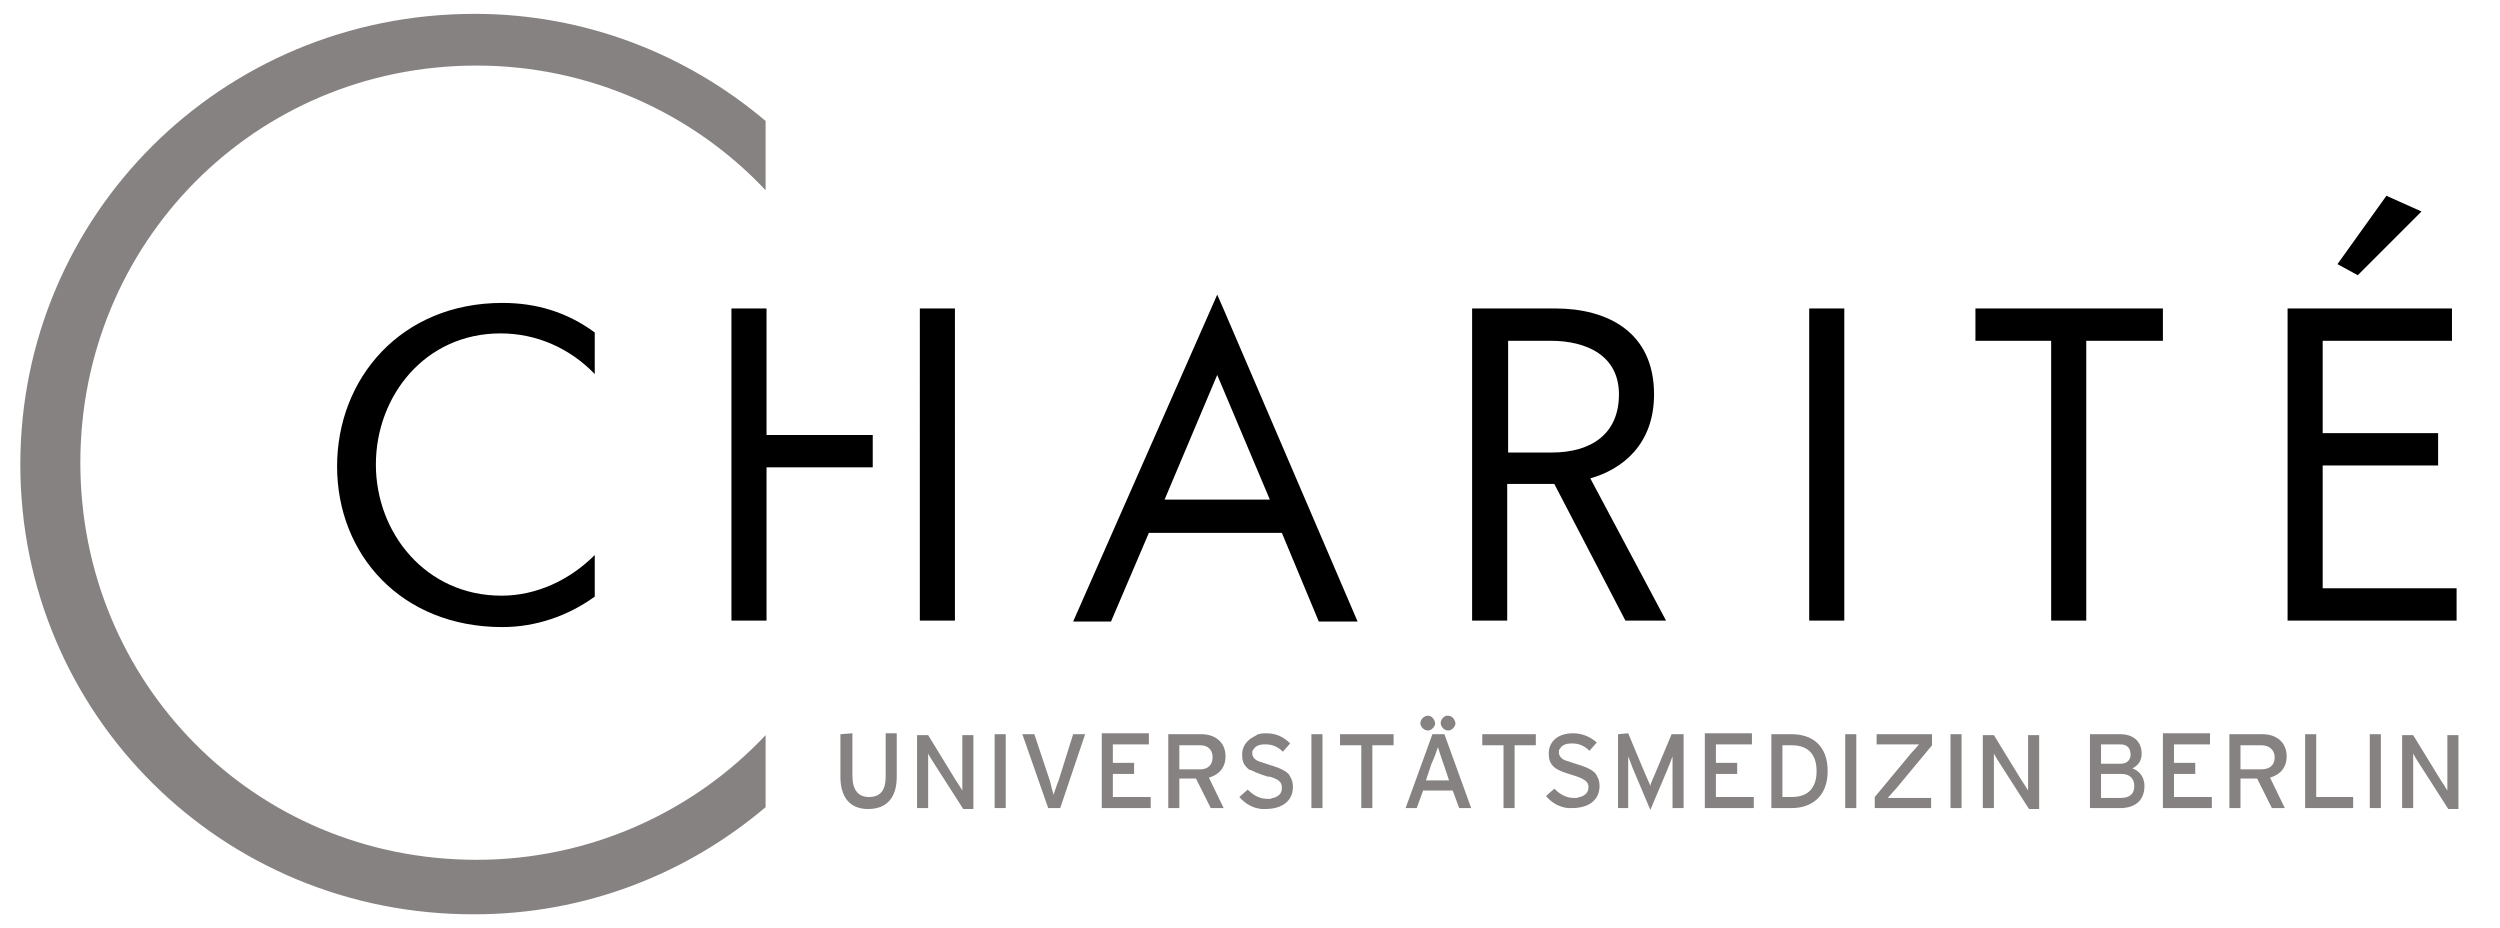
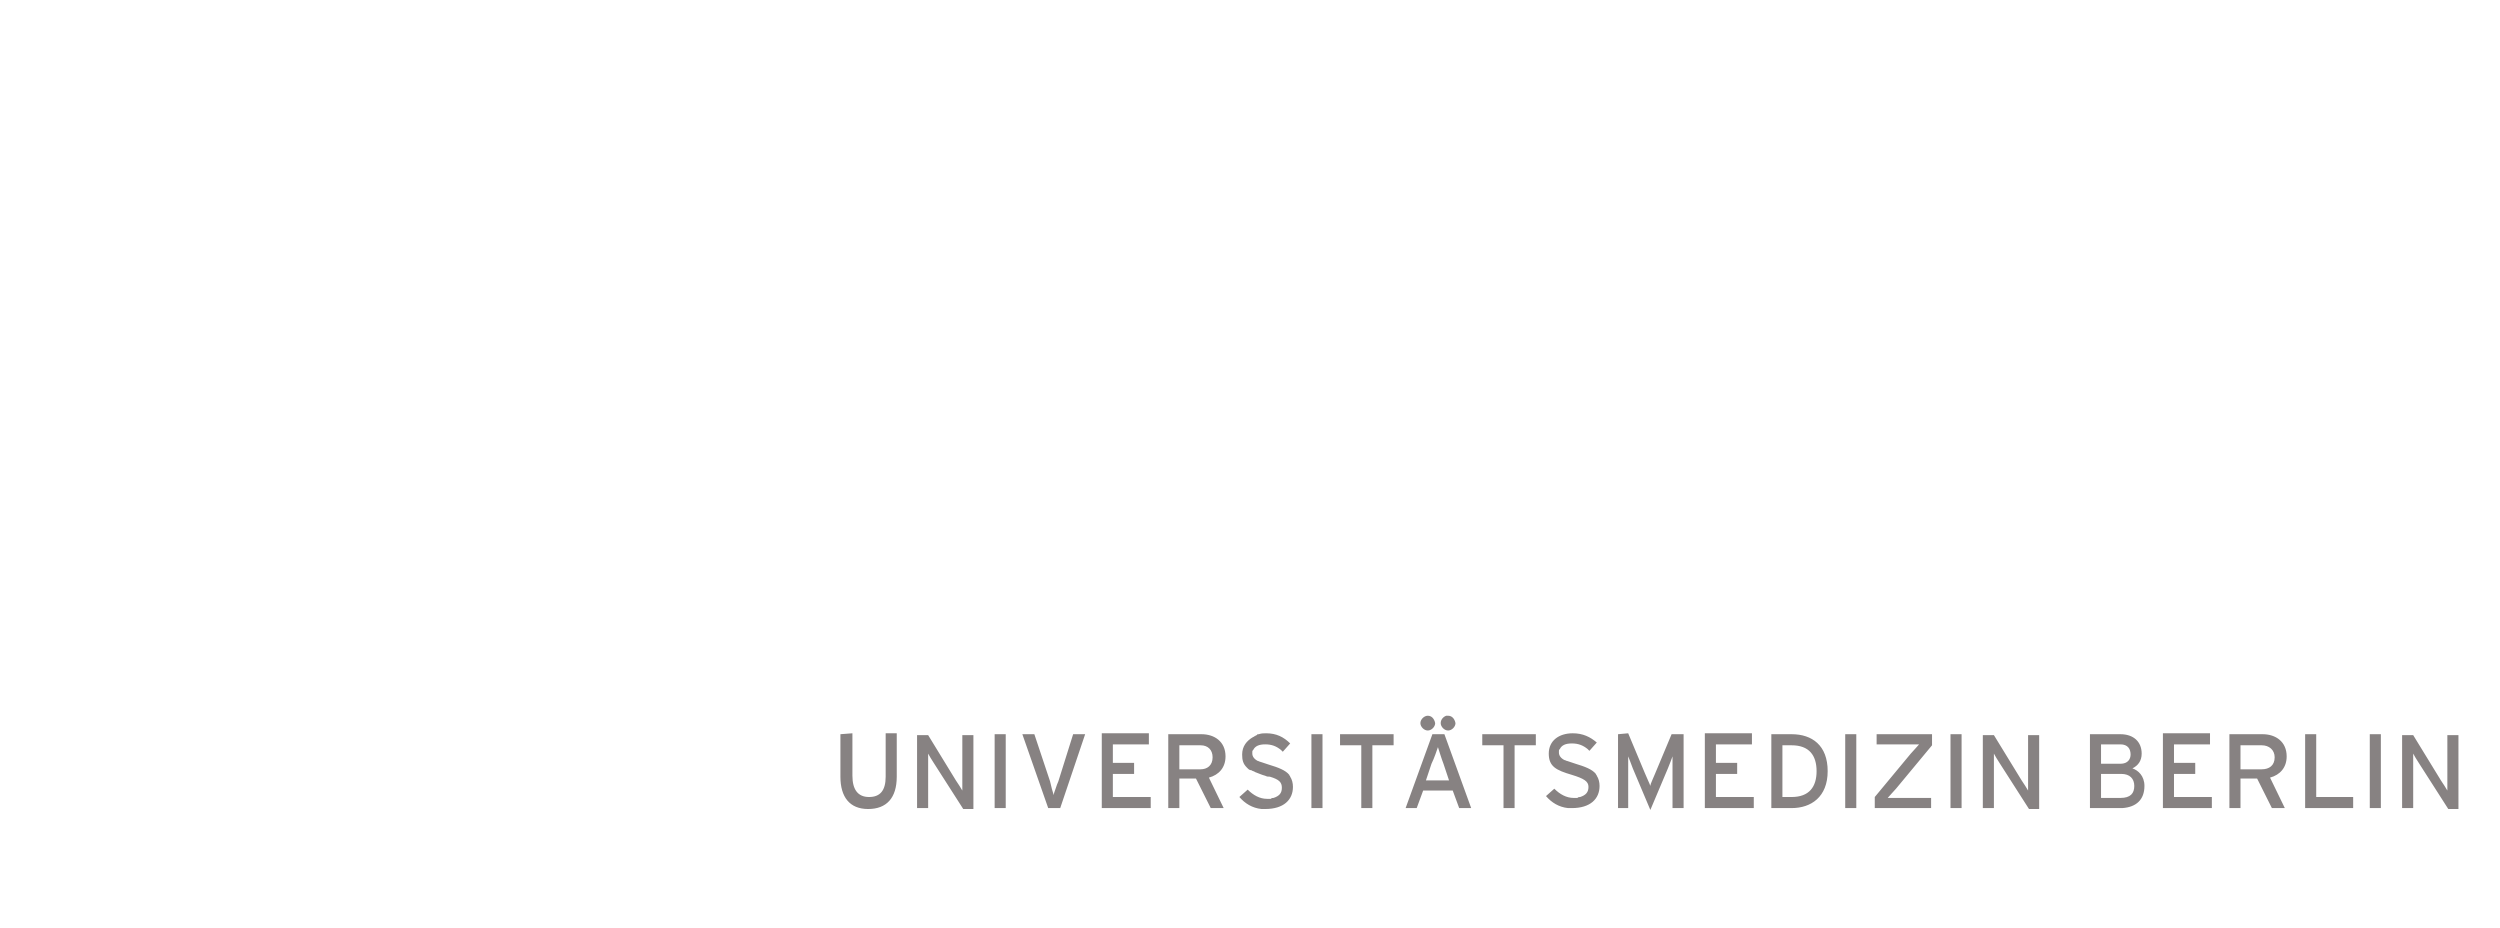
<svg xmlns="http://www.w3.org/2000/svg" version="1.1" id="Ebene_1" x="0px" y="0px" viewBox="0 0 270.7 100.5" style="enable-background:new 0 0 270.7 100.5;" xml:space="preserve">
  <style type="text/css">
	.st0{fill:#878282;}
</style>
  <g>
-     <path d="M131.8,40.6l5.7,13.5h-11.4L131.8,40.6z M163.2,36.9h4.7c3.9,0,7.4,1.6,7.4,5.8c0,4.3-3,6.3-7.3,6.3h-4.7V36.9H163.2z    M247.7,33.4v33.8H266v-3.5h-14.5V50.4H264v-3.5h-12.5v-10h14v-3.5H247.7z M213.9,33.4v3.5h8.2v30.3h3.8V36.9h8.3v-3.5L213.9,33.4   L213.9,33.4z M195.9,67.2h3.8V33.4h-3.8V67.2z M159.4,33.4v33.8h3.8V52.4h5.1l7.7,14.8h4.4l-8.2-15.4c3.5-1,6.9-3.7,6.9-9.1   c0-6.8-5.1-9.3-10.7-9.3L159.4,33.4L159.4,33.4z M99.6,67.2h3.8V33.4h-3.8V67.2z M79.2,33.4v33.8H83V50.6h11.5v-3.5H83V33.4   L79.2,33.4L79.2,33.4z M54.4,32.8c-11,0-17.9,8.2-17.9,17.7s6.9,17.4,17.9,17.4c3.6,0,7.1-1.2,10-3.3v-4.5   c-2.7,2.7-6.3,4.4-10.1,4.4c-8.2,0-13.6-6.8-13.6-14.2c0-7.4,5.3-14.2,13.5-14.2c3.9,0,7.5,1.6,10.2,4.4V36   C61.4,33.8,58.1,32.8,54.4,32.8 M131.8,31.9l-0.7,1.6l-14.9,33.8h4.1l4.1-9.6h14.4l4,9.6h4.2l-14.5-33.8L131.8,31.9z M258.4,21.2   l-5.3,7.4l2.2,1.2l6.9-6.9L258.4,21.2z" />
-     <path class="st0" d="M2.2,50.3c0-26.9,21.7-48.8,49.2-48.8c12,0,23,4.4,31.5,11.6v7.5c-7.8-8.3-19-13.5-31.3-13.5   c-24.1,0-42.9,19.3-42.9,43c0,23.8,18.8,43,42.9,43c12.3,0,23.5-5.2,31.3-13.5v7.8C74.4,94.6,63.4,99,51.4,99   C24,99.1,2.2,77.3,2.2,50.3" />
    <path class="st0" d="M227.5,83.8h2.2c0.9,0,1.4,0.5,1.4,1.3s-0.4,1.3-1.5,1.3h-2.1L227.5,83.8L227.5,83.8z M155.7,80.9   c0.1,0.3,0.4,1.3,0.6,1.8l0.6,1.8h-2.5l0.6-1.8C155.3,82.1,155.6,81.2,155.7,80.9 M193,80.7h1c1.9,0,2.7,1.1,2.7,2.8   c0,1.7-0.8,2.8-2.7,2.8h-1V80.7z M242.6,80.7h2.3c0.8,0,1.4,0.5,1.4,1.3c0,0.9-0.6,1.3-1.4,1.3h-2.3V80.7z M127.7,80.7h2.3   c0.8,0,1.3,0.5,1.3,1.3c0,0.9-0.6,1.3-1.3,1.3h-2.3V80.7z M227.5,80.6h2.1c0.8,0,1.1,0.5,1.1,1.1c0,0.5-0.3,1-1.1,1h-2.1   L227.5,80.6L227.5,80.6z M260.1,79.5v8h1.2v-4.1c0-0.4,0-1.5,0-1.8c0.1,0.2,0.4,0.7,0.6,1l3.2,5h1.1v-8H265v4.1c0,0.4,0,1.6,0,1.9   c-0.1-0.2-0.5-0.8-0.7-1.1l-3-4.9h-1.2V79.5z M256.6,87.5h1.2v-8h-1.2V87.5z M249.6,79.5v8h5.2v-1.2h-4v-6.8H249.6z M241.4,79.5v8   h1.2v-3.2h1.8l1.6,3.2h1.4l-1.6-3.3c1.1-0.3,1.8-1.1,1.8-2.3c0-1.6-1.2-2.4-2.6-2.4L241.4,79.5L241.4,79.5z M234.2,79.5v8h5.3v-1.2   h-4.1v-2.5h2.3v-1.2h-2.3v-2h3.9v-1.2h-5.1V79.5z M226.3,79.5v8h3.2c0.1,0,0.2,0,0.3,0c1.5-0.1,2.4-0.9,2.4-2.4   c0-1.1-0.7-1.7-1.3-1.9c0.6-0.3,1-0.8,1-1.6c0-1.3-0.9-2.1-2.3-2.1H226.3z M214.7,79.5v8h1.2v-4.1c0-0.4,0-1.5,0-1.8   c0.1,0.2,0.4,0.7,0.6,1l3.2,5h1.1v-8h-1.2v4.1c0,0.4,0,1.6,0,1.9c-0.1-0.2-0.5-0.8-0.7-1.1l-3-4.9h-1.2V79.5z M211.2,87.5h1.2v-8   h-1.2V87.5z M203.2,79.5v1.1h3c0.5,0,1.3,0,1.6,0c-0.2,0.2-0.6,0.7-0.9,1l-3.9,4.7v1.2h6.1v-1.1H206c-0.5,0-1.3,0-1.6,0   c0.2-0.2,0.6-0.7,0.9-1l3.9-4.7v-1.2H203.2z M199.8,87.5h1.2v-8h-1.2V87.5z M191.8,79.5v8h2.2c2.1,0,3.9-1.2,3.9-4s-1.7-4-3.9-4   H191.8z M184.6,79.5v8h5.3v-1.2h-4.1v-2.5h2.3v-1.2h-2.3v-2h3.9v-1.2h-5.1V79.5z M175.2,79.5v8h1.1v-4.2c0-0.5,0-1.2,0-1.4   c0.1,0.2,0.3,0.8,0.5,1.3l1.9,4.5l1.9-4.5c0.2-0.5,0.4-1,0.5-1.3c0,0.2,0,0.9,0,1.4v4.2h1.2v-8H181l-1.8,4.3   c-0.1,0.2-0.2,0.5-0.3,0.7c-0.1,0.2-0.2,0.5-0.2,0.6c-0.1-0.3-0.4-0.9-0.6-1.4l-1.8-4.3L175.2,79.5L175.2,79.5z M160.5,79.5v1.2   h2.3v6.8h1.2v-6.8h2.3v-1.2H160.5z M155.1,79.5l-2.9,8h1.2l0.7-1.9h3.2l0.7,1.9h1.3l-2.9-8H155.1z M145.1,79.5v1.2h2.3v6.8h1.2   v-6.8h2.3v-1.2H145.1z M142,87.5h1.2v-8H142V87.5z M126.5,79.5v8h1.2v-3.2h1.8l1.6,3.2h1.4l-1.6-3.3c1.1-0.3,1.8-1.1,1.8-2.3   c0-1.6-1.2-2.4-2.6-2.4L126.5,79.5L126.5,79.5z M119.3,79.5v8h5.3v-1.2h-4.1v-2.5h2.3v-1.2h-2.3v-2h3.9v-1.2h-5.1V79.5z    M110.7,79.5l2.8,8h1.3l2.7-8h-1.3l-1.6,5.1c-0.1,0.2-0.2,0.5-0.3,0.8c-0.1,0.3-0.2,0.5-0.2,0.7c-0.1-0.3-0.3-1-0.4-1.5l-1.7-5.1   H110.7z M107.7,87.5h1.2v-8h-1.2V87.5z M99.3,79.5v8h1.2v-4.1c0-0.4,0-1.5,0-1.8c0.1,0.2,0.4,0.7,0.6,1l3.2,5h1.1v-8h-1.2v4.1   c0,0.4,0,1.6,0,1.9c-0.1-0.2-0.5-0.8-0.7-1.1l-3-4.9h-1.2V79.5z M91,79.5v4.6c0,2.2,1,3.5,3,3.5s3.1-1.2,3.1-3.5v-4.7h-1.2v4.7   c0,1.5-0.6,2.2-1.8,2.2c-1.2,0-1.8-0.8-1.8-2.3v-4.6L91,79.5L91,79.5z M170.3,79.4c-1.5,0-2.6,0.8-2.6,2.2c0,1.4,0.8,1.8,2.5,2.3   c1.3,0.4,1.8,0.7,1.8,1.3c0,0.6-0.3,0.9-0.9,1.1c-0.1,0-0.2,0-0.3,0.1c-0.1,0-0.3,0-0.4,0c-0.8,0-1.5-0.4-2.1-1l-0.9,0.8   c0.6,0.7,1.4,1.2,2.4,1.3c0.1,0,0.3,0,0.4,0c2,0,3-1,3-2.4c0-0.4-0.1-0.8-0.3-1.1c0-0.1-0.1-0.1-0.1-0.2c-0.4-0.5-1.2-0.8-2.2-1.1   c-0.3-0.1-0.6-0.2-0.9-0.3c-0.1,0-0.2-0.1-0.3-0.1c-0.4-0.2-0.6-0.5-0.6-0.8c0-0.1,0-0.1,0-0.2s0-0.1,0.1-0.2   c0.2-0.4,0.6-0.6,1.3-0.6c0.7,0,1.2,0.2,1.7,0.6c0.1,0.1,0.1,0.1,0.2,0.2l0.8-0.9C172.2,79.8,171.4,79.4,170.3,79.4 M137.1,79.4   c-0.3,0-0.5,0-0.8,0.1c-0.1,0-0.2,0-0.2,0.1c-0.1,0-0.2,0.1-0.2,0.1c-0.1,0-0.1,0.1-0.2,0.1c-0.7,0.4-1.2,1-1.2,1.9   c0,0.6,0.1,1,0.5,1.4l0.1,0.1c0.1,0.1,0.2,0.2,0.4,0.2c0.1,0.1,0.3,0.1,0.4,0.2c0.3,0.1,0.7,0.3,1.1,0.4c0.2,0.1,0.3,0.1,0.5,0.1   c1,0.3,1.3,0.6,1.3,1.2s-0.3,0.9-0.9,1.1c-0.1,0-0.2,0-0.3,0.1c-0.1,0-0.3,0-0.4,0c-0.8,0-1.5-0.4-2.1-1l-0.9,0.8   c0.6,0.7,1.4,1.2,2.4,1.3c0.1,0,0.3,0,0.4,0c2,0,3-1,3-2.4c0-0.4-0.1-0.8-0.3-1.1c0-0.1-0.1-0.1-0.1-0.2c-0.4-0.5-1.2-0.8-2.2-1.1   c-0.3-0.1-0.6-0.2-0.9-0.3c-0.1,0-0.2-0.1-0.3-0.1c-0.4-0.2-0.6-0.5-0.6-0.8c0-0.1,0-0.1,0-0.2s0-0.1,0.1-0.2   c0.2-0.4,0.6-0.6,1.3-0.6c0.7,0,1.2,0.2,1.7,0.6c0.1,0.1,0.1,0.1,0.2,0.2l0.8-0.9C139,79.8,138.2,79.4,137.1,79.4 M156.8,77.5   c-0.1,0-0.1,0-0.2,0c-0.3,0.1-0.6,0.4-0.6,0.8s0.4,0.8,0.8,0.8s0.8-0.4,0.8-0.8C157.5,77.8,157.2,77.5,156.8,77.5 M154.6,77.5   c-0.4,0-0.8,0.4-0.8,0.8s0.4,0.8,0.8,0.8s0.8-0.4,0.8-0.8C155.3,77.8,155,77.5,154.6,77.5" />
  </g>
</svg>